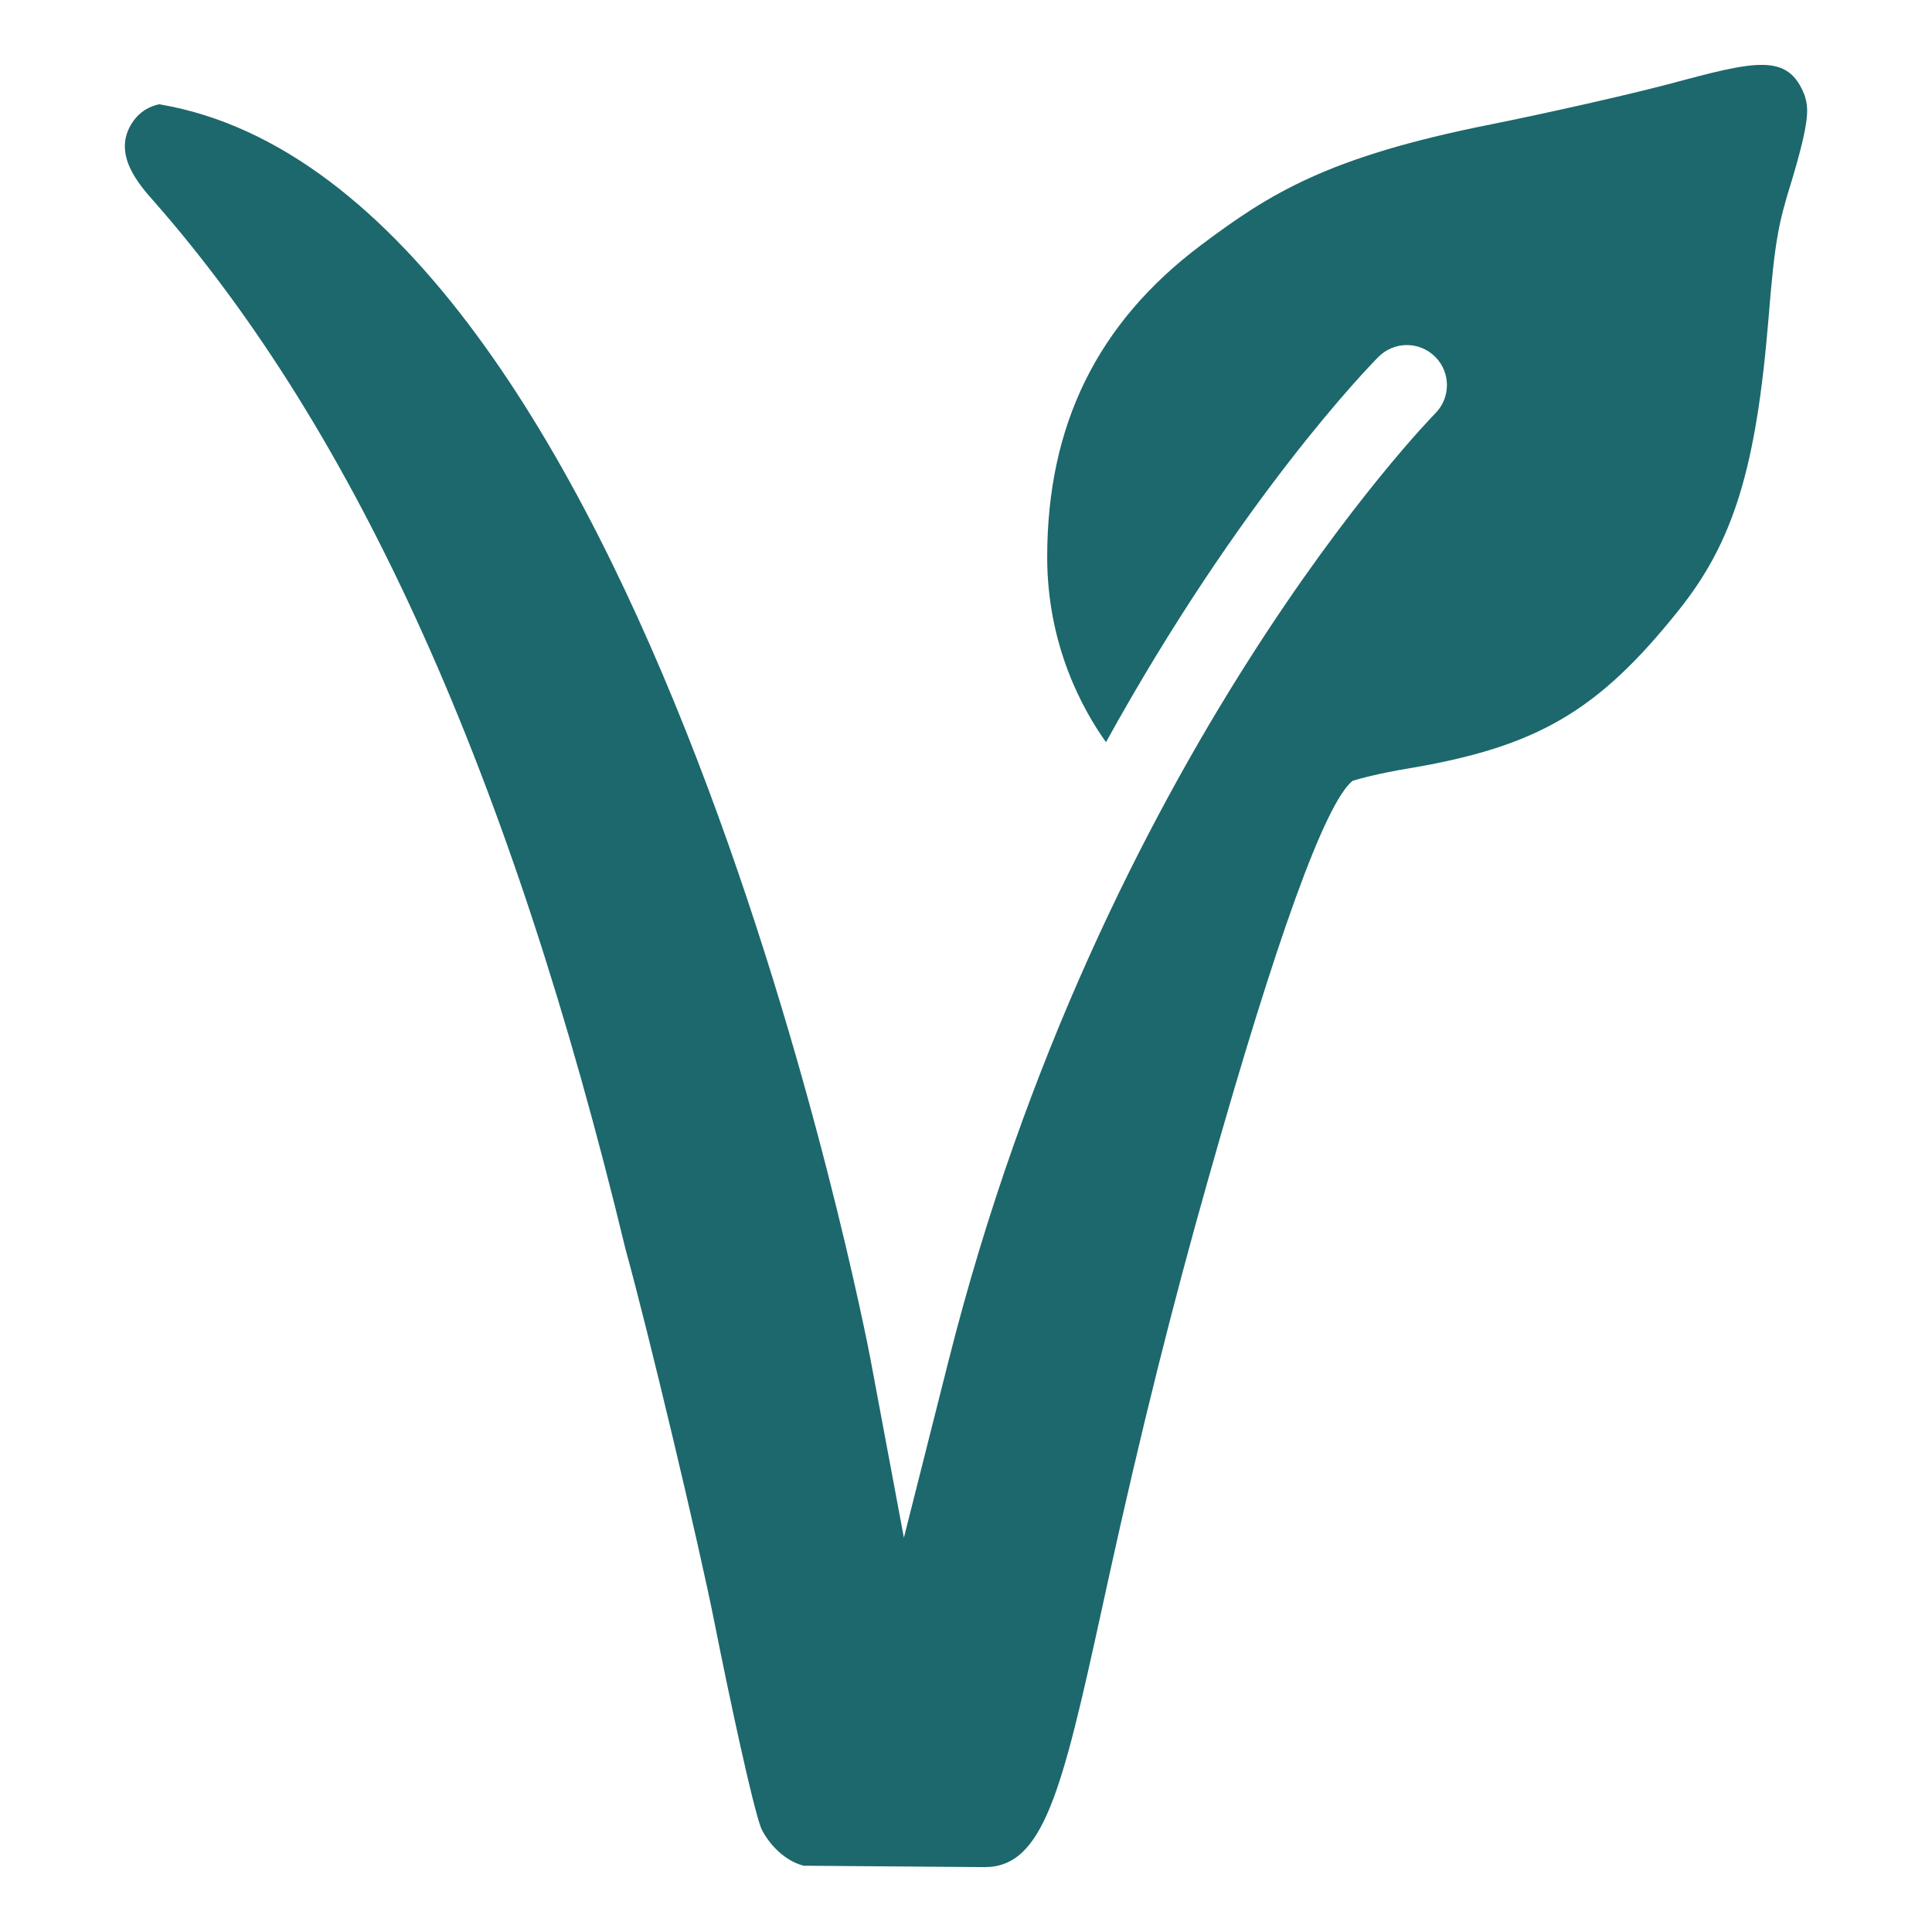
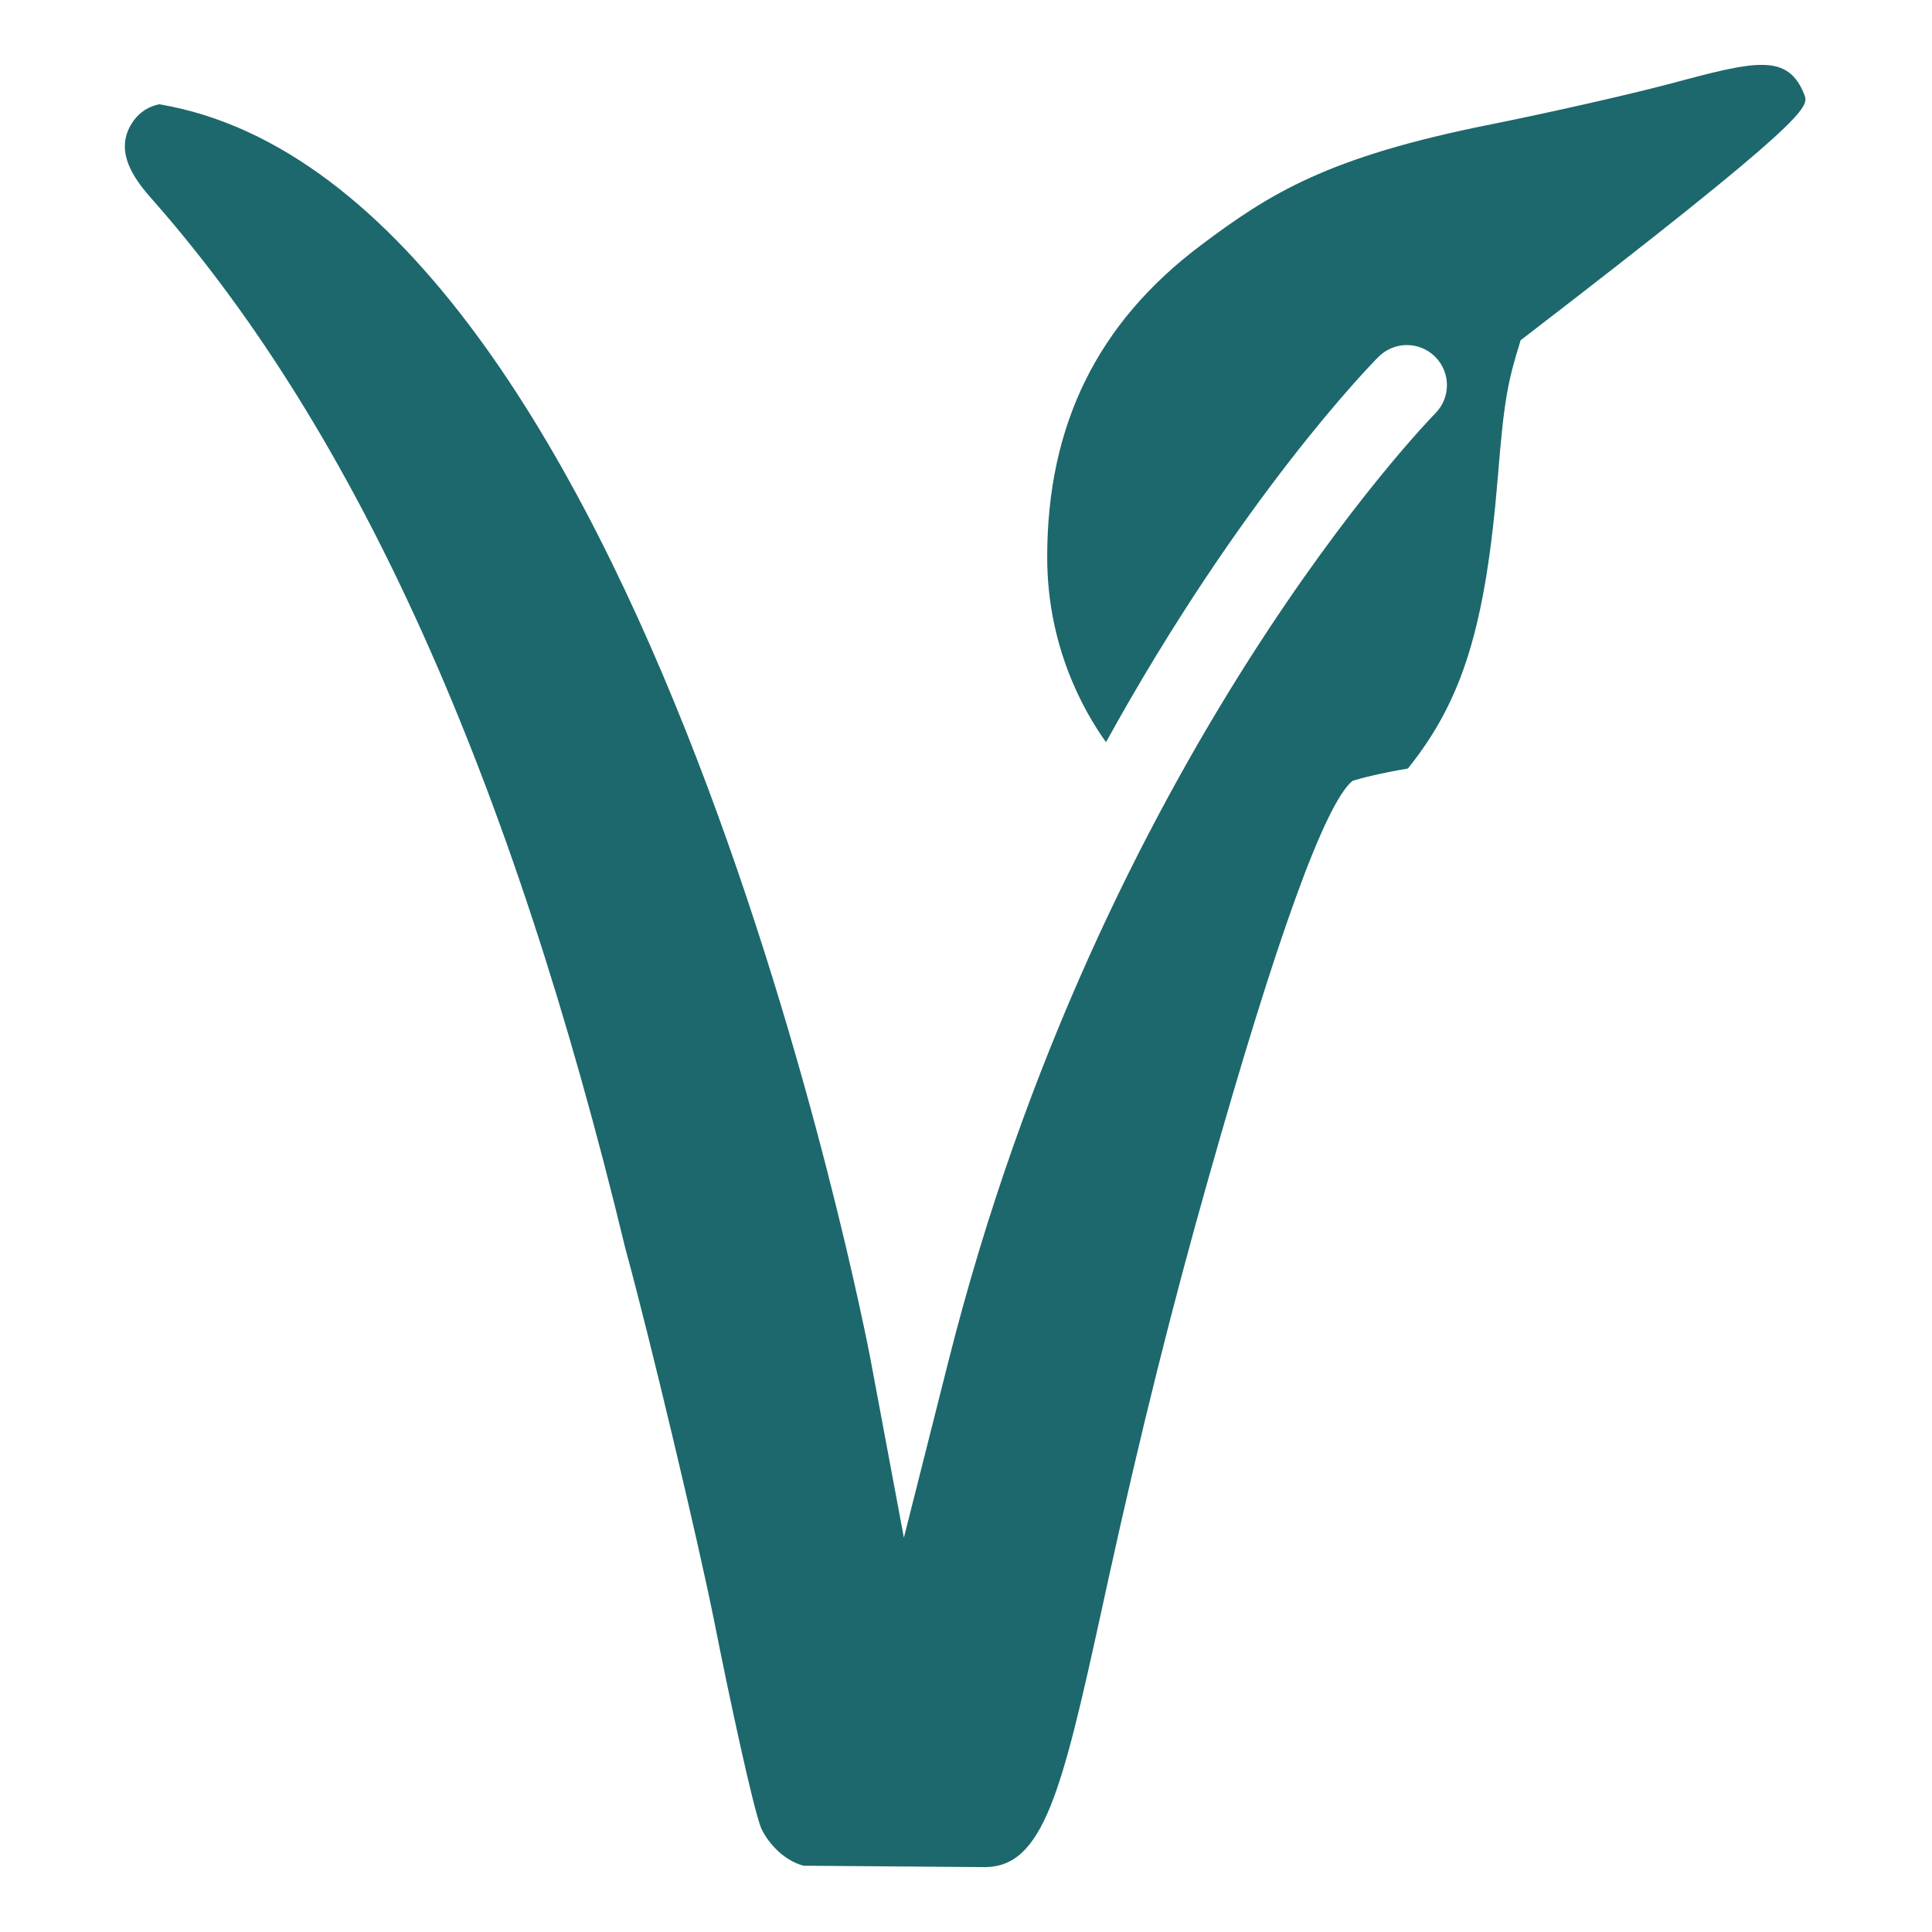
<svg xmlns="http://www.w3.org/2000/svg" version="1.1" id="Layer_1" x="0px" y="0px" width="150px" height="150px" viewBox="0 0 150 150" style="enable-background:new 0 0 150 150;" xml:space="preserve">
  <style type="text/css"> .st0{fill:#1C686C;} </style>
-   <path class="st0" d="M140.115,7.414c-1.294-3.362-3.831-2.684-10.617-0.871c-2.961,0.787-9.261,2.214-13.752,3.116 c-12.67,2.519-17.151,5.355-22.537,9.401c-8.014,6.033-11.905,13.948-11.905,24.195 c0,6.919,2.814,11.917,4.565,14.368c10.483-19.004,20.488-29.245,21.16-29.92c1.213-1.213,3.175-1.219,4.394-0.006 c1.219,1.21,1.222,3.178,0.013,4.397c-0.258,0.258-25.908,26.49-37.791,73.558l-3.467,13.736l-2.606-13.926 c-0.171-0.911-17.434-90.957-55.175-97.361c-0.009,0-0.015-0.009-0.028-0.009c-0.784,0.168-1.524,0.569-2.087,1.412 c-1.62,2.426,0.491,4.805,1.738,6.207c15.727,17.938,27.665,44.48,36.538,81.242 c1.822,6.605,5.713,22.945,6.938,29.139c1.098,5.529,2.917,14.044,3.586,15.814c0.351,0.809,1.499,2.463,3.303,2.948 l14.057,0.109c4.55,0,5.993-5.784,9.106-20.037l0.554-2.531c2.475-11.252,4.926-21.066,7.716-30.89 c5.287-18.709,9.047-29.09,11.18-30.872c0.575-0.193,2.199-0.613,4.31-0.964 c10.039-1.682,14.75-4.435,21.013-12.275c4.267-5.321,6.027-11.037,6.985-22.649 c0.485-6.027,0.768-7.386,1.77-10.605C140.597,9.105,140.386,8.328,140.115,7.414z" />
+   <path class="st0" d="M140.115,7.414c-1.294-3.362-3.831-2.684-10.617-0.871c-2.961,0.787-9.261,2.214-13.752,3.116 c-12.67,2.519-17.151,5.355-22.537,9.401c-8.014,6.033-11.905,13.948-11.905,24.195 c0,6.919,2.814,11.917,4.565,14.368c10.483-19.004,20.488-29.245,21.16-29.92c1.213-1.213,3.175-1.219,4.394-0.006 c1.219,1.21,1.222,3.178,0.013,4.397c-0.258,0.258-25.908,26.49-37.791,73.558l-3.467,13.736l-2.606-13.926 c-0.171-0.911-17.434-90.957-55.175-97.361c-0.009,0-0.015-0.009-0.028-0.009c-0.784,0.168-1.524,0.569-2.087,1.412 c-1.62,2.426,0.491,4.805,1.738,6.207c15.727,17.938,27.665,44.48,36.538,81.242 c1.822,6.605,5.713,22.945,6.938,29.139c1.098,5.529,2.917,14.044,3.586,15.814c0.351,0.809,1.499,2.463,3.303,2.948 l14.057,0.109c4.55,0,5.993-5.784,9.106-20.037l0.554-2.531c2.475-11.252,4.926-21.066,7.716-30.89 c5.287-18.709,9.047-29.09,11.18-30.872c0.575-0.193,2.199-0.613,4.31-0.964 c4.267-5.321,6.027-11.037,6.985-22.649 c0.485-6.027,0.768-7.386,1.77-10.605C140.597,9.105,140.386,8.328,140.115,7.414z" />
</svg>